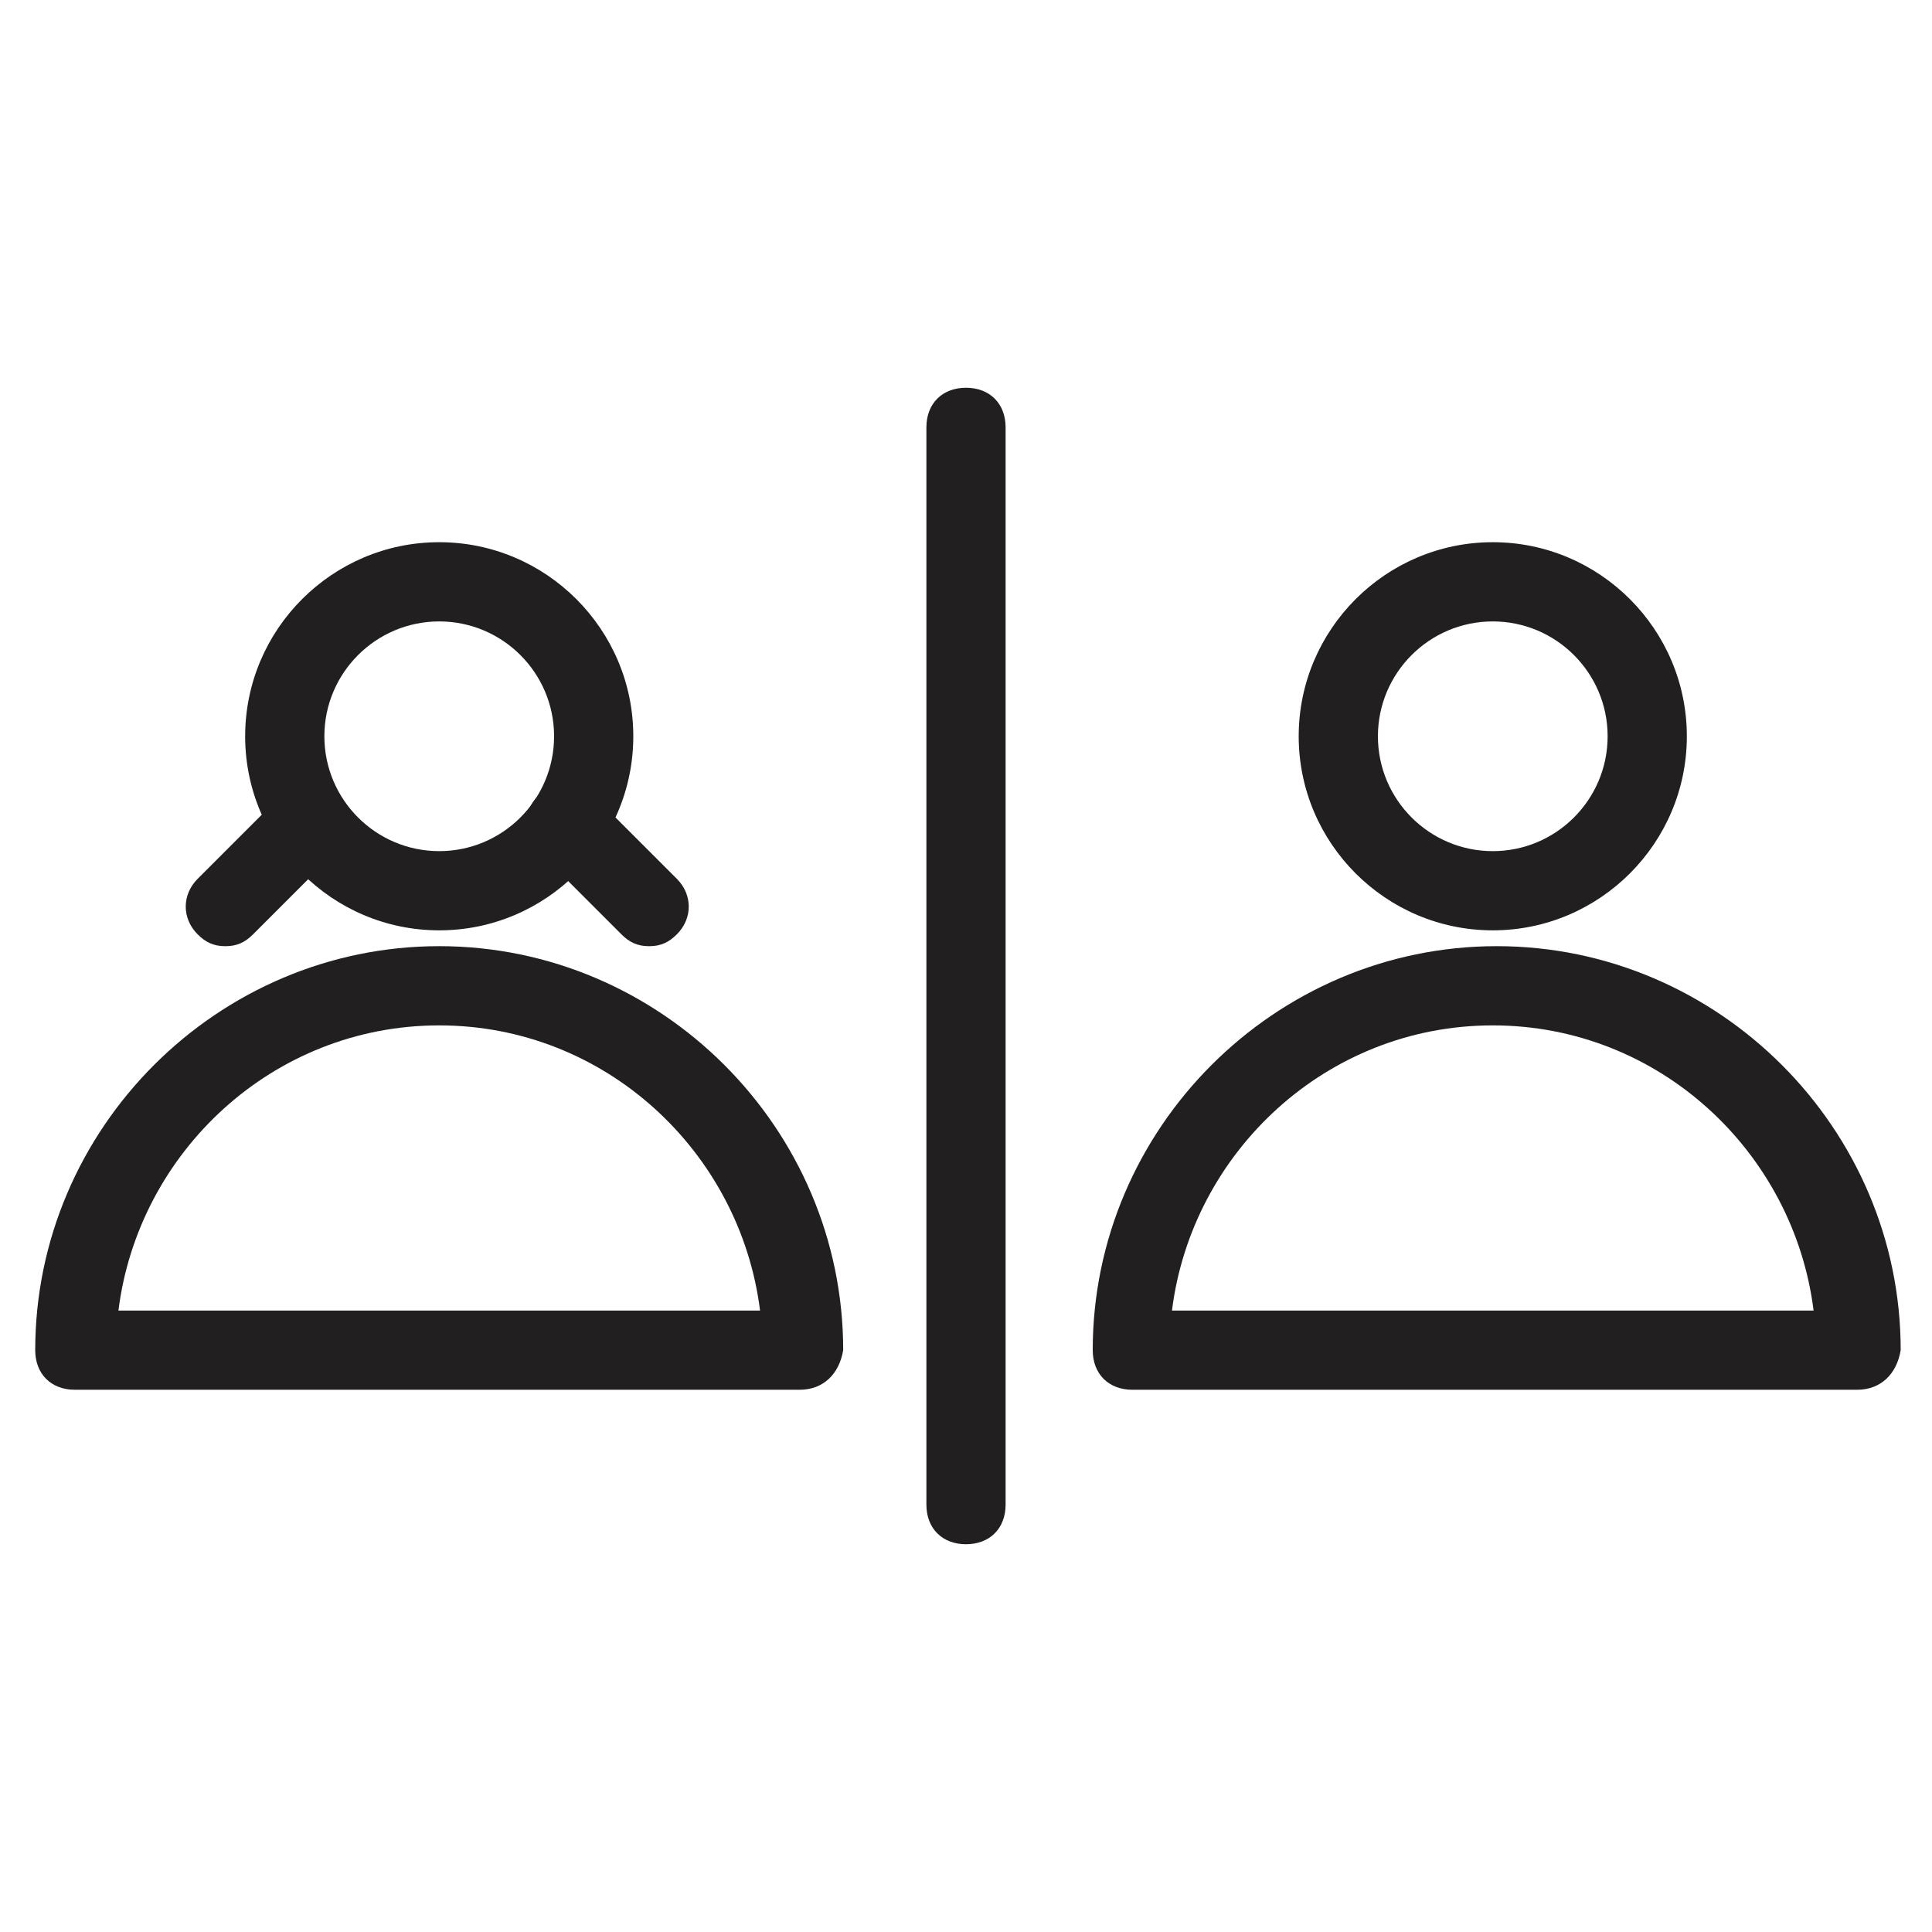
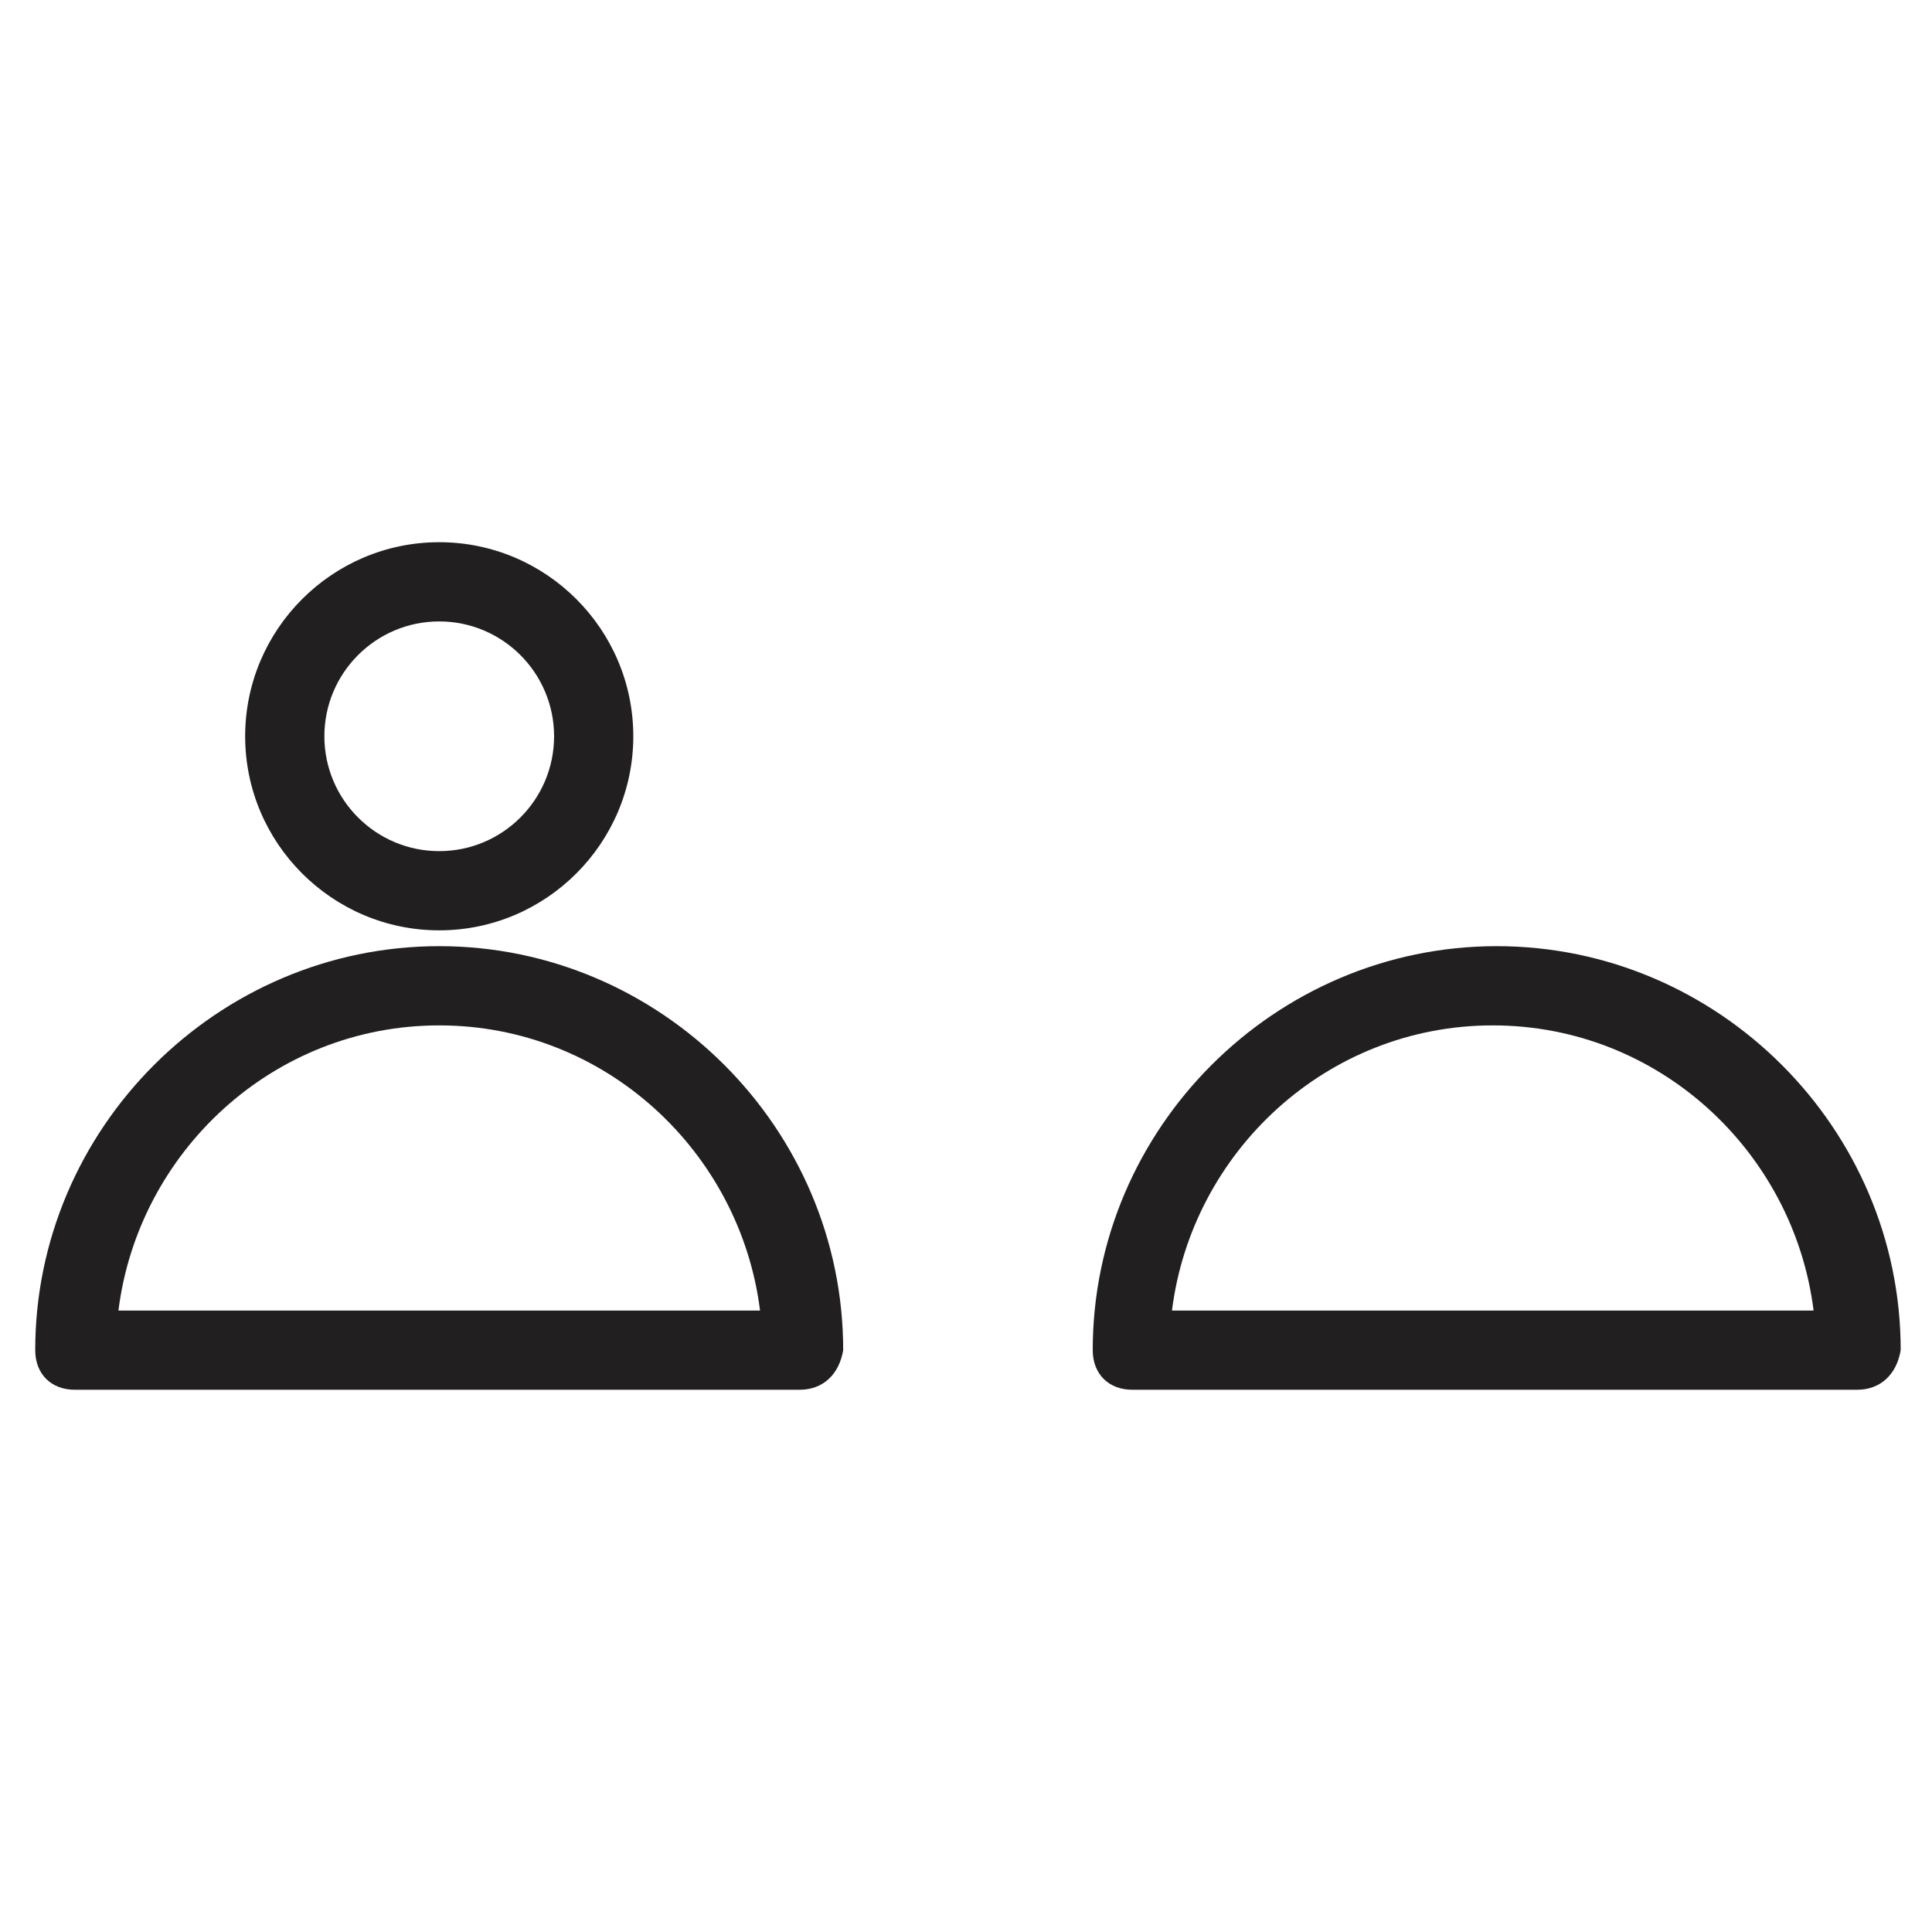
<svg xmlns="http://www.w3.org/2000/svg" width="800px" height="800px" version="1.1" viewBox="144 144 512 512">
  <g fill="#211f1f">
    <path d="m260.4 390.55c-28.34 0-51.43-23.09-51.43-51.43s23.09-51.43 51.43-51.43 51.43 23.09 51.43 51.43-23.09 51.43-51.43 51.43zm0-81.867c-16.793 0-30.438 13.645-30.438 30.438 0 16.793 13.645 30.438 30.438 30.438 16.793 0 30.438-13.645 30.438-30.438 0-16.793-13.645-30.438-30.438-30.438z" />
    <path d="m355.91 512.3h-192.08c-6.297 0-10.496-4.199-10.496-10.496 0-58.777 48.281-107.06 107.06-107.06 58.777 0 107.06 48.281 107.06 107.06-1.047 6.301-5.246 10.496-11.543 10.496zm-180.53-20.992h170.04c-5.246-41.984-40.934-75.57-85.02-75.57-44.082 0-79.766 33.586-85.016 75.57z" />
-     <path d="m539.6 390.55c-28.34 0-51.43-23.09-51.43-51.43s23.09-51.43 51.43-51.43 51.43 23.09 51.43 51.43-23.094 51.43-51.43 51.43zm0-81.867c-16.793 0-30.438 13.645-30.438 30.438 0 16.793 13.645 30.438 30.438 30.438 16.793 0 30.438-13.645 30.438-30.438 0-16.793-13.645-30.438-30.438-30.438z" />
    <path d="m636.16 512.3h-192.08c-6.297 0-10.496-4.199-10.496-10.496 0-58.777 48.281-107.06 107.06-107.06 58.777 0 107.06 48.281 107.06 107.06-1.047 6.301-5.246 10.496-11.543 10.496zm-181.58-20.992h170.04c-5.246-41.984-40.934-75.57-85.02-75.57-44.082 0-79.77 33.586-85.016 75.57z" />
-     <path d="m400 553.24c-6.297 0-10.496-4.199-10.496-10.496v-285.49c0-6.297 4.199-10.496 10.496-10.496s10.496 4.199 10.496 10.496v285.49c0 6.297-4.199 10.496-10.496 10.496z" />
-     <path d="m316.03 394.75c-3.148 0-5.246-1.051-7.348-3.148l-22.043-22.043c-4.199-4.199-4.199-10.496 0-14.695s10.496-4.199 14.695 0l22.043 22.043c4.199 4.199 4.199 10.496 0 14.695-2.102 2.098-4.199 3.148-7.348 3.148z" />
-     <path d="m203.72 394.75c-3.148 0-5.246-1.051-7.348-3.148-4.199-4.199-4.199-10.496 0-14.695l22.043-22.043c4.199-4.199 10.496-4.199 14.695 0s4.199 10.496 0 14.695l-22.043 22.043c-2.098 2.098-4.199 3.148-7.348 3.148z" />
  </g>
</svg>